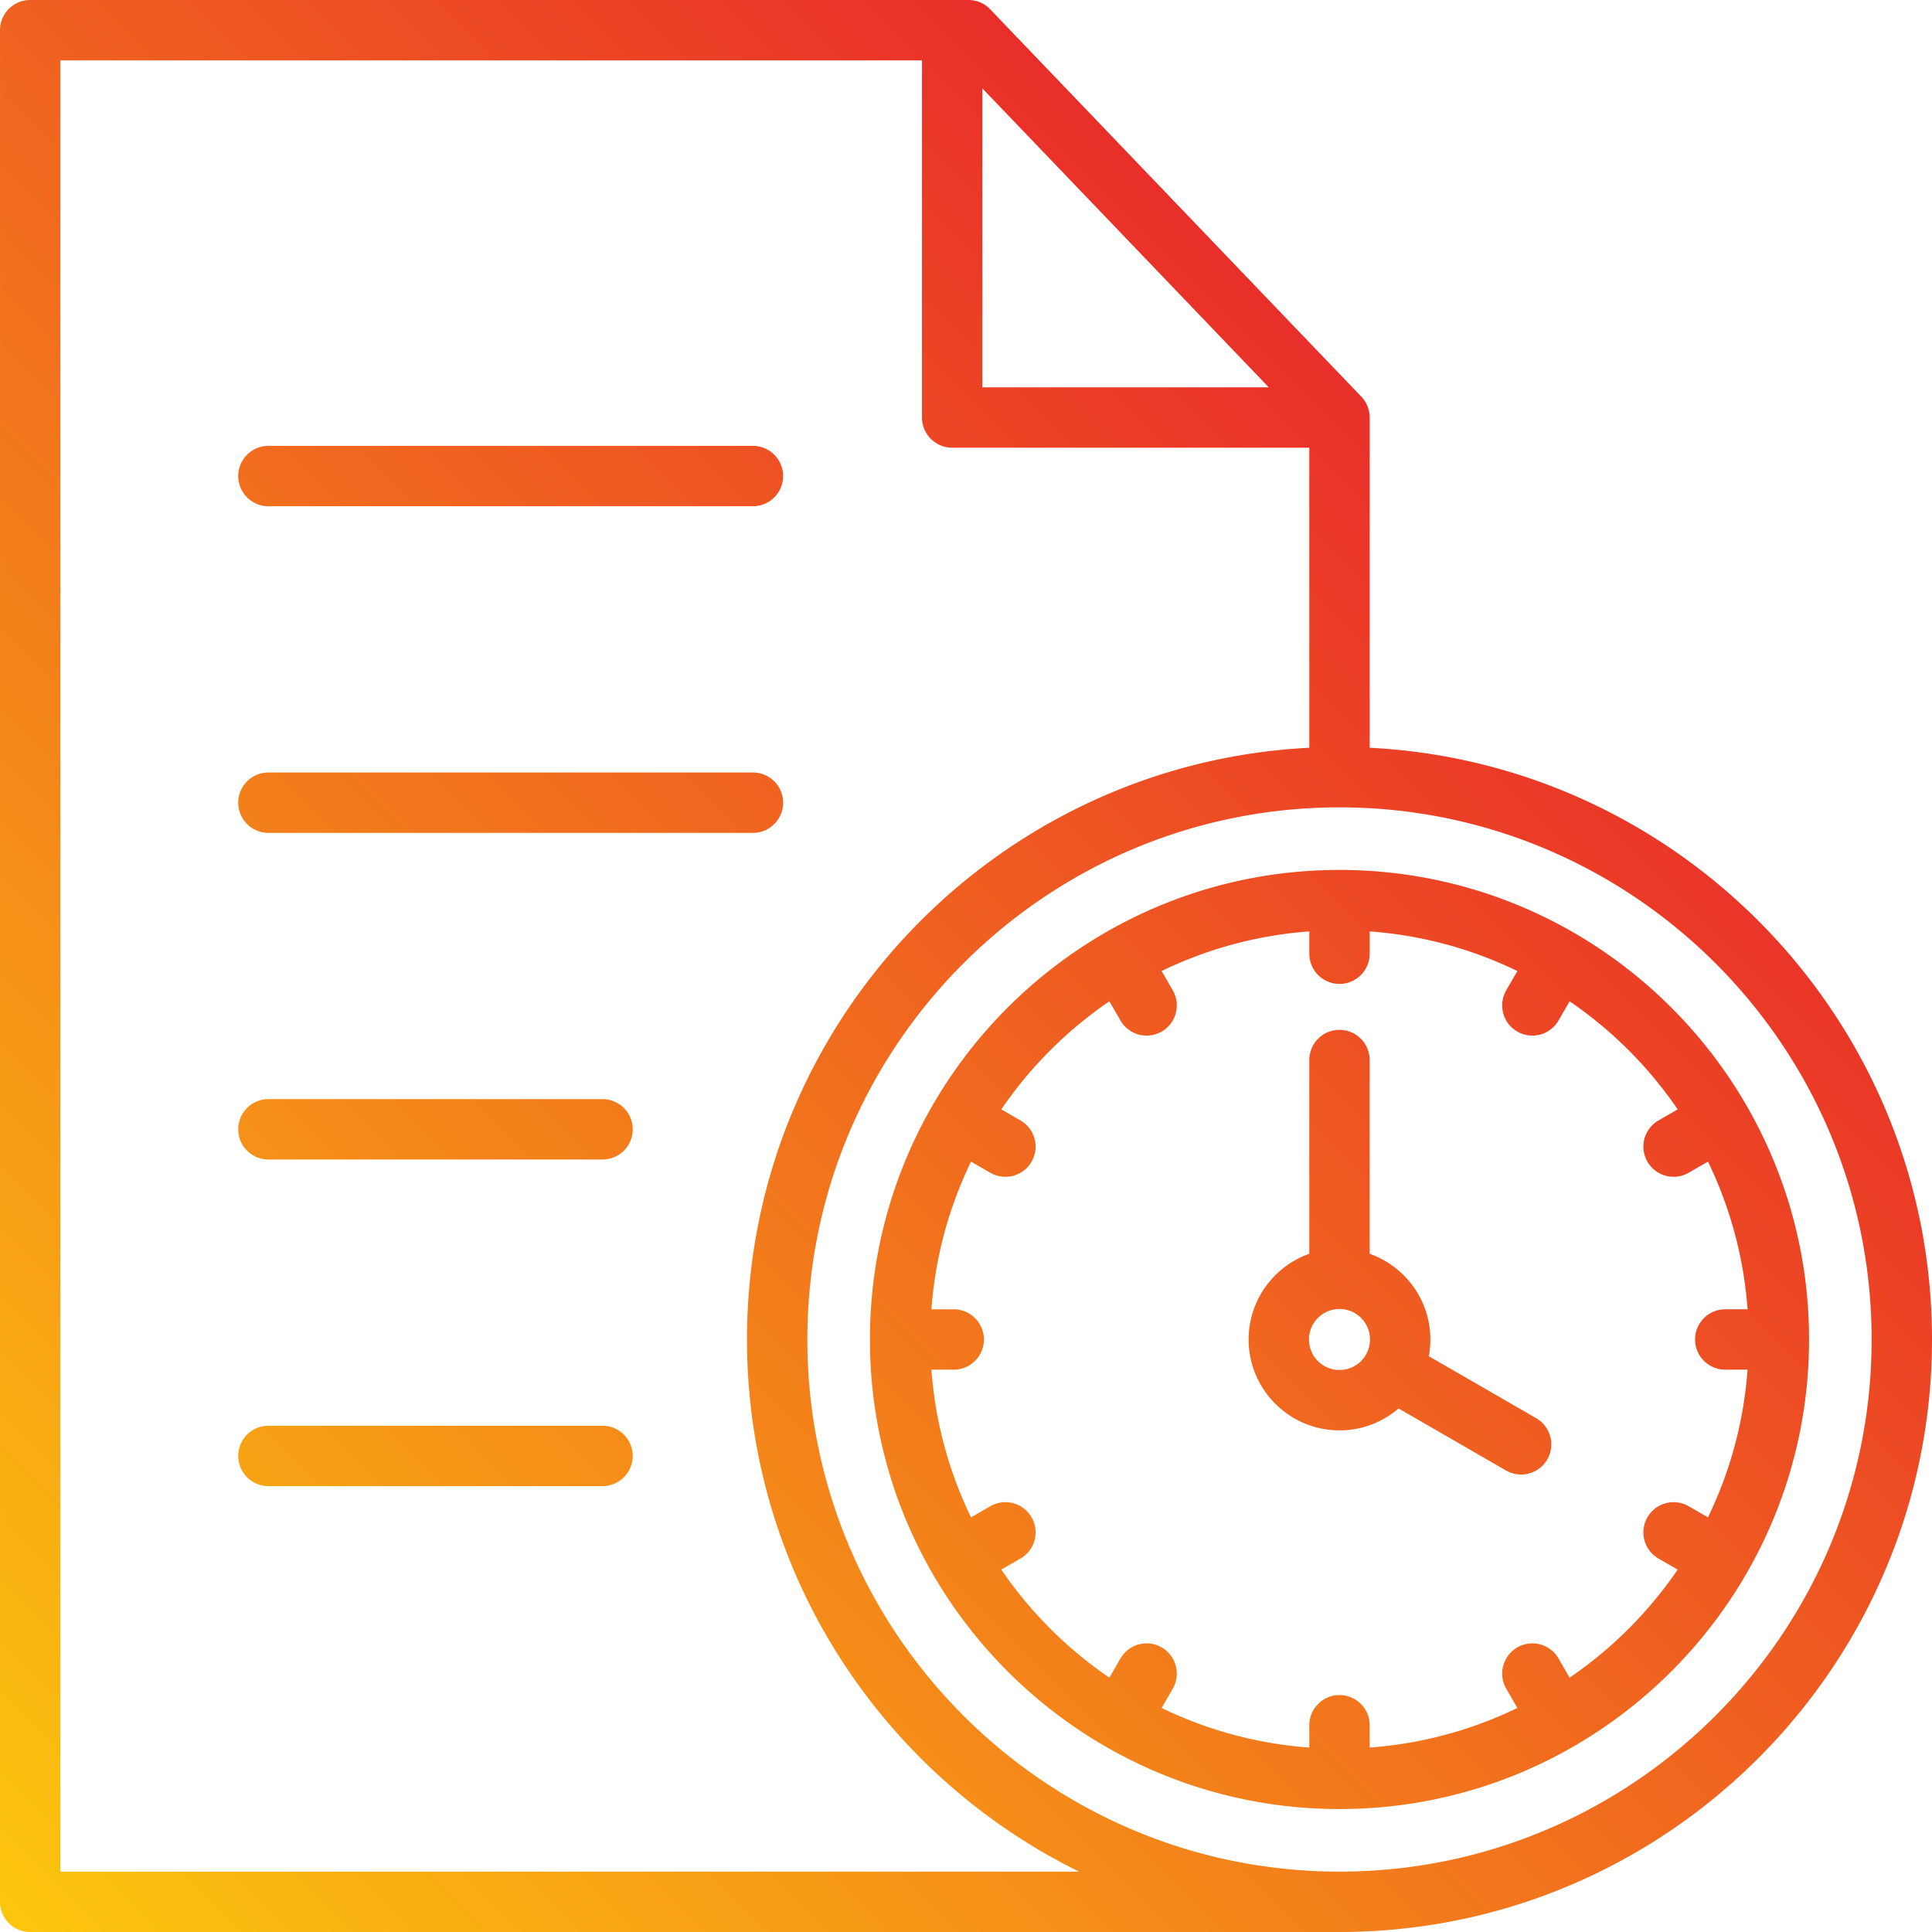
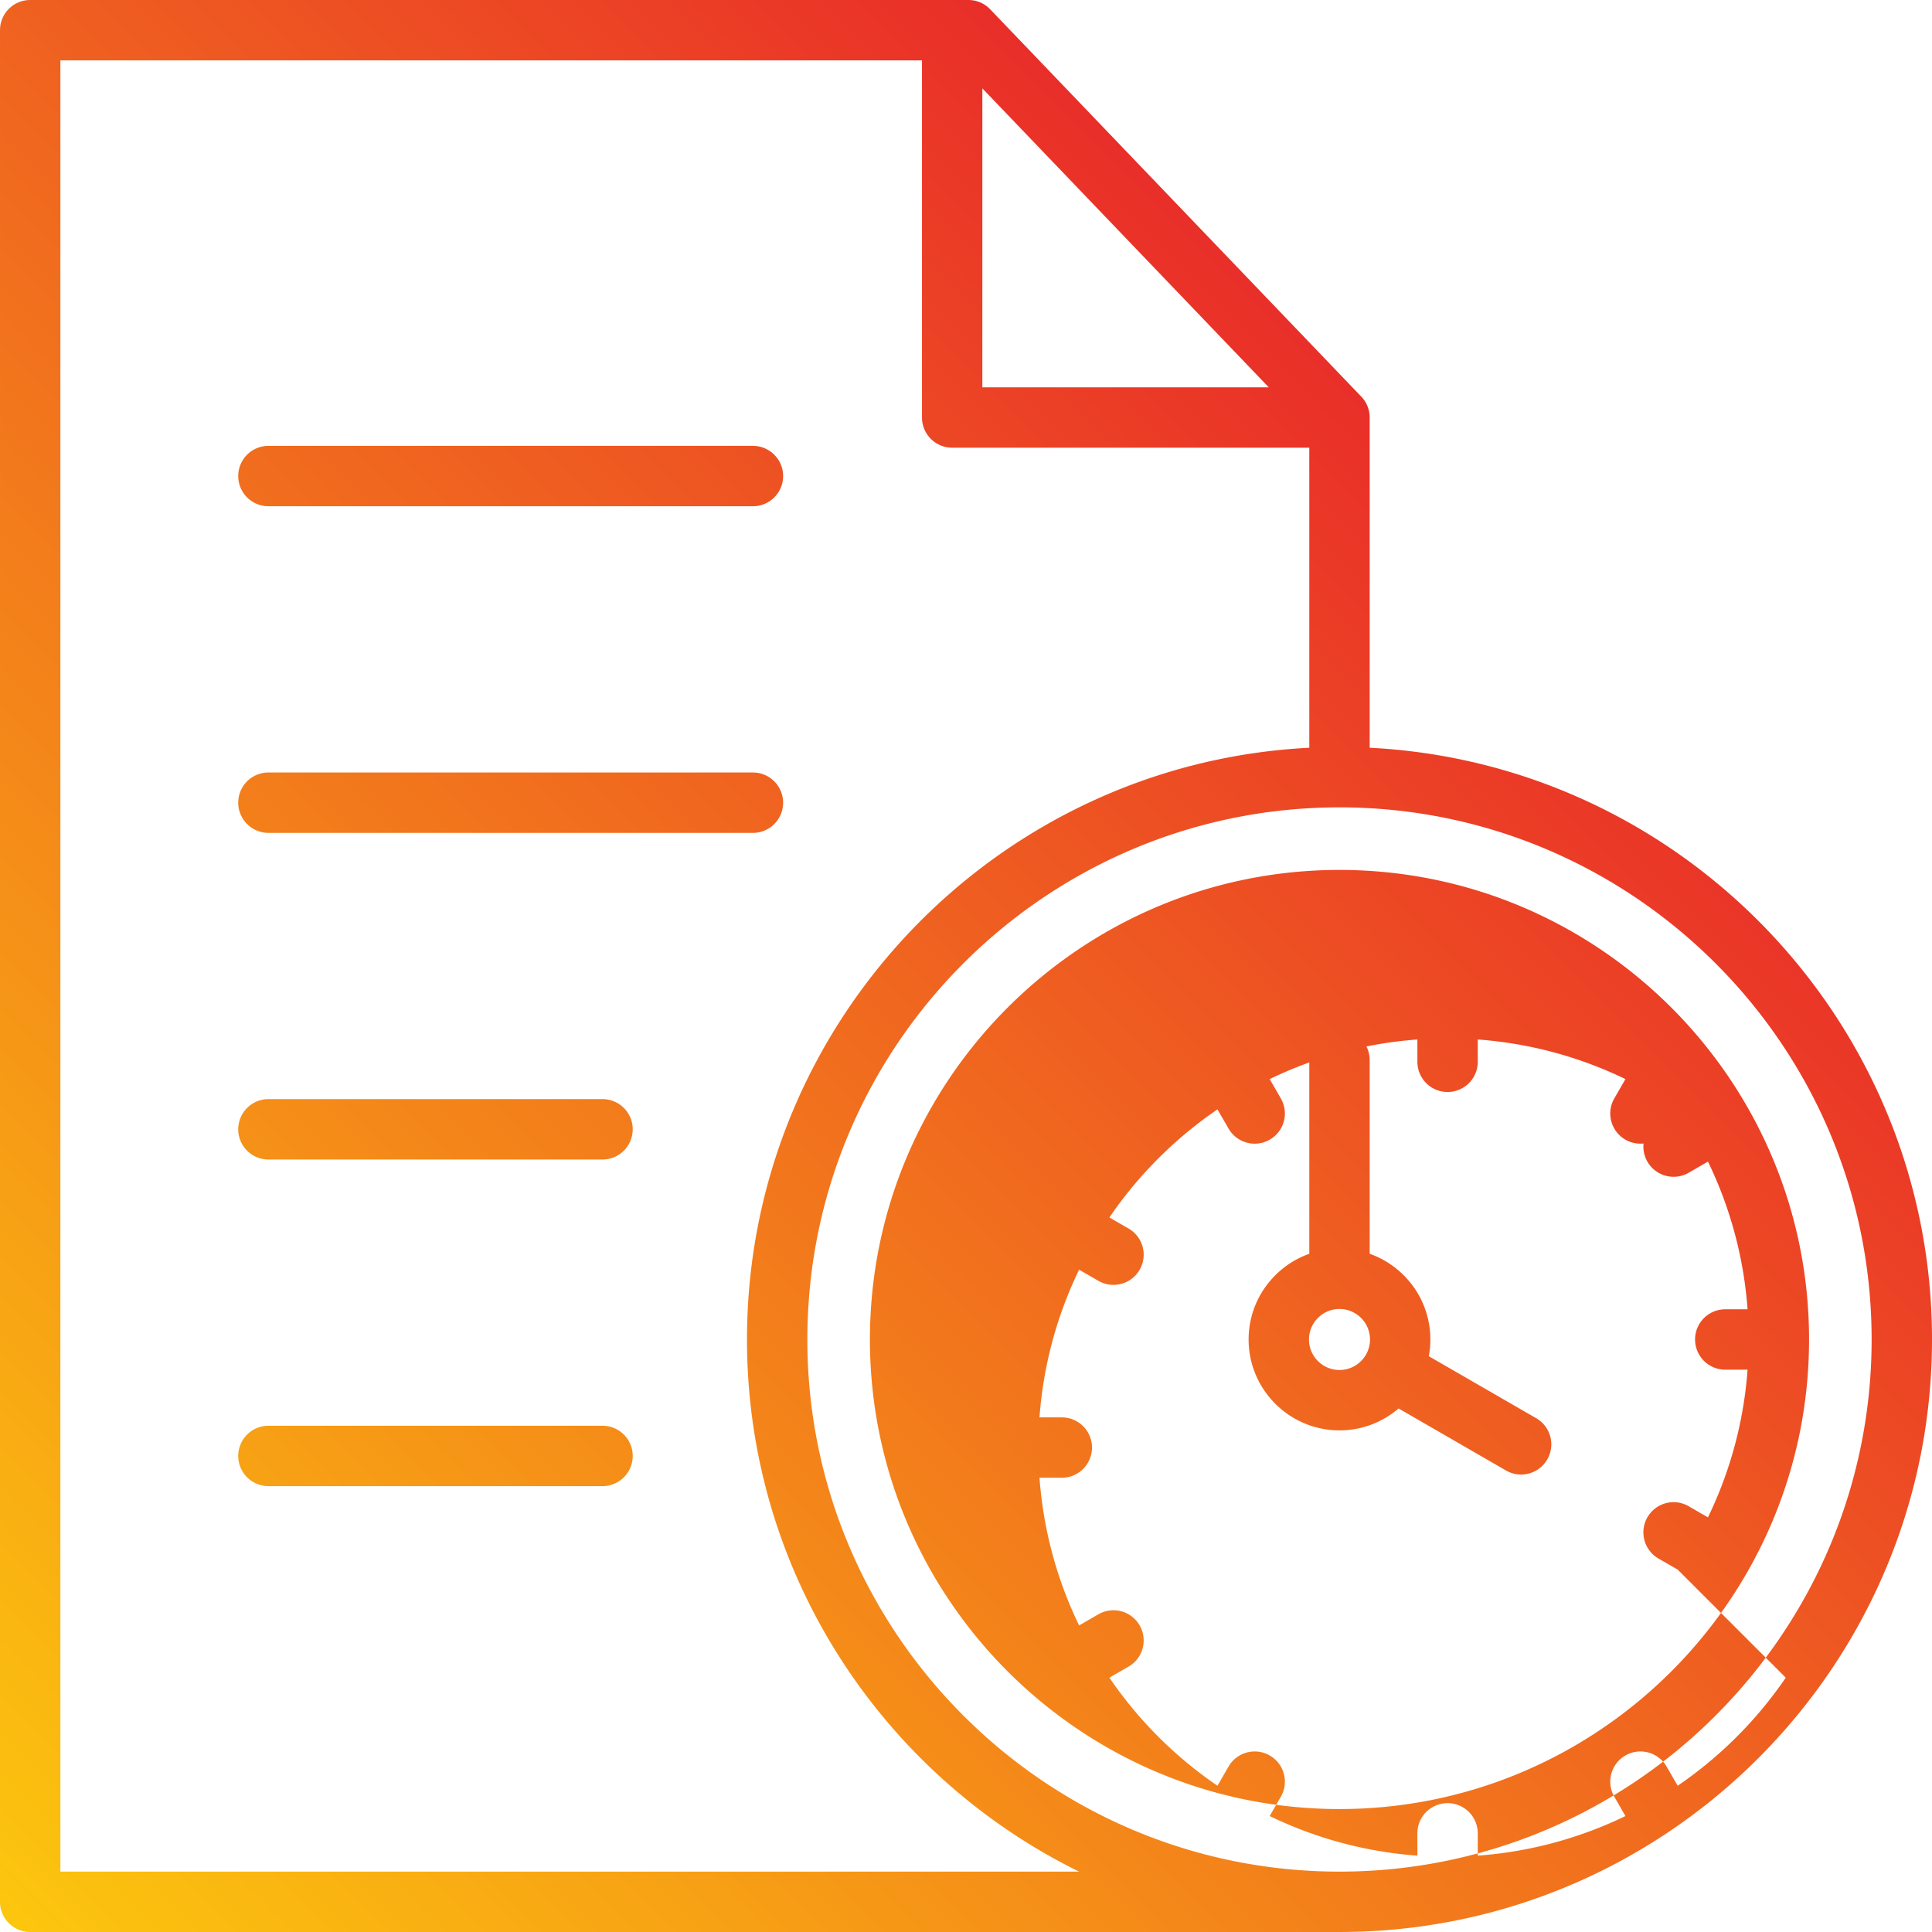
<svg xmlns="http://www.w3.org/2000/svg" version="1.1" width="512" height="512" x="0" y="0" viewBox="0 0 512 512" style="enable-background:new 0 0 512 512" xml:space="preserve" class="">
  <g>
    <linearGradient id="a" x1="-19.507" x2="364.124" y1="487.807" y2="104.176" gradientUnits="userSpaceOnUse">
      <stop offset="0" stop-color="#fcc60e" />
      <stop offset="1" stop-color="#e92e29" />
    </linearGradient>
-     <path fill="url(#a)" d="M63.133 126.16a8 8 0 0 1 8-8h128.4a8 8 0 0 1 0 16h-128.4a8 8 0 0 1-8-8zm8 94.561h128.4a8 8 0 0 0 0-16h-128.4a8 8 0 0 0 0 16zm88.545 70.559H71.133a8 8 0 0 0 0 16h88.545a8 8 0 0 0 0-16zm0 86.56H71.133a8 8 0 0 0 0 16h88.545a8 8 0 0 0 0-16zm319.741-22.861c0 68.616-55.823 124.439-124.439 124.439s-124.44-55.823-124.44-124.439S286.363 230.54 354.979 230.54s124.44 55.822 124.44 124.439zm-34.818 60.98-5.087-2.937a8 8 0 0 1-2.928-10.928 7.998 7.998 0 0 1 10.928-2.928l5.112 2.951a107.606 107.606 0 0 0 10.498-39.14h-5.913a8 8 0 0 1 0-16h5.913a107.62 107.62 0 0 0-10.497-39.139l-5.112 2.952a7.997 7.997 0 0 1-10.928-2.928 8 8 0 0 1 2.928-10.928l5.088-2.938a109.333 109.333 0 0 0-28.642-28.642l-2.938 5.088a7.997 7.997 0 0 1-10.928 2.928 8 8 0 0 1-2.928-10.928l2.952-5.112a107.62 107.62 0 0 0-39.139-10.497v5.913a8 8 0 0 1-16 0v-5.913a107.626 107.626 0 0 0-39.14 10.498l2.951 5.112a8 8 0 0 1-6.92 12.001 7.997 7.997 0 0 1-6.936-4.001l-2.937-5.087a109.314 109.314 0 0 0-28.641 28.642l5.087 2.937a8 8 0 0 1-4.008 14.929 7.966 7.966 0 0 1-3.992-1.073l-5.112-2.951a107.62 107.62 0 0 0-10.497 39.139h5.912a8 8 0 0 1 0 16h-5.912a107.601 107.601 0 0 0 10.498 39.139l5.111-2.951a8 8 0 0 1 10.928 2.928 8 8 0 0 1-2.928 10.928l-5.087 2.937a109.325 109.325 0 0 0 28.641 28.641l2.937-5.087a7.998 7.998 0 0 1 10.928-2.928 8 8 0 0 1 2.928 10.928l-2.951 5.111a107.646 107.646 0 0 0 39.139 10.498v-5.912a8 8 0 0 1 16 0v5.912a107.62 107.62 0 0 0 39.139-10.497l-2.951-5.112a8 8 0 0 1 2.928-10.928 7.998 7.998 0 0 1 10.928 2.928l2.937 5.087a109.329 109.329 0 0 0 28.641-28.642zm-34.562-29.191a7.997 7.997 0 0 1-10.928 2.928l-28.474-16.439c-4.214 3.615-9.683 5.807-15.658 5.807-13.28 0-24.084-10.804-24.084-24.084 0-10.476 6.725-19.406 16.084-22.713l-.001-51.343a8 8 0 0 1 16 0l.001 51.343c9.358 3.306 16.084 12.236 16.084 22.713a24.11 24.11 0 0 1-.415 4.428l28.463 16.433a7.997 7.997 0 0 1 2.928 10.927zm-46.976-31.789c0-4.458-3.626-8.084-8.084-8.084s-8.084 3.626-8.084 8.084 3.626 8.084 8.084 8.084 8.084-3.626 8.084-8.084zm-8.032 157.019c-.018 0-.034.003-.052.003H8.001a8 8 0 0 1-8-8V7.999a8 8 0 0 1 8-8h248.634c2.181 0 4.268.891 5.776 2.466l98.345 102.646a7.999 7.999 0 0 1 2.224 5.534v87.516C445.858 202.34 512 271.08 512 354.978c-.001 86.564-70.412 156.992-156.969 157.02zM260.333 23.422v79.223h75.903zM16.001 496.001H285.98c-52.083-25.587-88.021-79.184-88.021-141.022 0-83.898 66.142-152.638 149.021-156.817v-79.516h-94.646a8 8 0 0 1-8-8V15.999H16.001zm479.998-141.022c0-77.759-63.261-141.02-141.02-141.02s-141.021 63.261-141.021 141.02S277.22 496 354.979 496s141.02-63.263 141.02-141.021z" opacity="1" data-original="url(#a)" class="" />
+     <path fill="url(#a)" d="M63.133 126.16a8 8 0 0 1 8-8h128.4a8 8 0 0 1 0 16h-128.4a8 8 0 0 1-8-8zm8 94.561h128.4a8 8 0 0 0 0-16h-128.4a8 8 0 0 0 0 16zm88.545 70.559H71.133a8 8 0 0 0 0 16h88.545a8 8 0 0 0 0-16zm0 86.56H71.133a8 8 0 0 0 0 16h88.545a8 8 0 0 0 0-16zm319.741-22.861c0 68.616-55.823 124.439-124.439 124.439s-124.44-55.823-124.44-124.439S286.363 230.54 354.979 230.54s124.44 55.822 124.44 124.439zm-34.818 60.98-5.087-2.937a8 8 0 0 1-2.928-10.928 7.998 7.998 0 0 1 10.928-2.928l5.112 2.951a107.606 107.606 0 0 0 10.498-39.14h-5.913a8 8 0 0 1 0-16h5.913a107.62 107.62 0 0 0-10.497-39.139l-5.112 2.952a7.997 7.997 0 0 1-10.928-2.928 8 8 0 0 1 2.928-10.928l5.088-2.938l-2.938 5.088a7.997 7.997 0 0 1-10.928 2.928 8 8 0 0 1-2.928-10.928l2.952-5.112a107.62 107.62 0 0 0-39.139-10.497v5.913a8 8 0 0 1-16 0v-5.913a107.626 107.626 0 0 0-39.14 10.498l2.951 5.112a8 8 0 0 1-6.92 12.001 7.997 7.997 0 0 1-6.936-4.001l-2.937-5.087a109.314 109.314 0 0 0-28.641 28.642l5.087 2.937a8 8 0 0 1-4.008 14.929 7.966 7.966 0 0 1-3.992-1.073l-5.112-2.951a107.62 107.62 0 0 0-10.497 39.139h5.912a8 8 0 0 1 0 16h-5.912a107.601 107.601 0 0 0 10.498 39.139l5.111-2.951a8 8 0 0 1 10.928 2.928 8 8 0 0 1-2.928 10.928l-5.087 2.937a109.325 109.325 0 0 0 28.641 28.641l2.937-5.087a7.998 7.998 0 0 1 10.928-2.928 8 8 0 0 1 2.928 10.928l-2.951 5.111a107.646 107.646 0 0 0 39.139 10.498v-5.912a8 8 0 0 1 16 0v5.912a107.62 107.62 0 0 0 39.139-10.497l-2.951-5.112a8 8 0 0 1 2.928-10.928 7.998 7.998 0 0 1 10.928 2.928l2.937 5.087a109.329 109.329 0 0 0 28.641-28.642zm-34.562-29.191a7.997 7.997 0 0 1-10.928 2.928l-28.474-16.439c-4.214 3.615-9.683 5.807-15.658 5.807-13.28 0-24.084-10.804-24.084-24.084 0-10.476 6.725-19.406 16.084-22.713l-.001-51.343a8 8 0 0 1 16 0l.001 51.343c9.358 3.306 16.084 12.236 16.084 22.713a24.11 24.11 0 0 1-.415 4.428l28.463 16.433a7.997 7.997 0 0 1 2.928 10.927zm-46.976-31.789c0-4.458-3.626-8.084-8.084-8.084s-8.084 3.626-8.084 8.084 3.626 8.084 8.084 8.084 8.084-3.626 8.084-8.084zm-8.032 157.019c-.018 0-.034.003-.052.003H8.001a8 8 0 0 1-8-8V7.999a8 8 0 0 1 8-8h248.634c2.181 0 4.268.891 5.776 2.466l98.345 102.646a7.999 7.999 0 0 1 2.224 5.534v87.516C445.858 202.34 512 271.08 512 354.978c-.001 86.564-70.412 156.992-156.969 157.02zM260.333 23.422v79.223h75.903zM16.001 496.001H285.98c-52.083-25.587-88.021-79.184-88.021-141.022 0-83.898 66.142-152.638 149.021-156.817v-79.516h-94.646a8 8 0 0 1-8-8V15.999H16.001zm479.998-141.022c0-77.759-63.261-141.02-141.02-141.02s-141.021 63.261-141.021 141.02S277.22 496 354.979 496s141.02-63.263 141.02-141.021z" opacity="1" data-original="url(#a)" class="" />
  </g>
</svg>